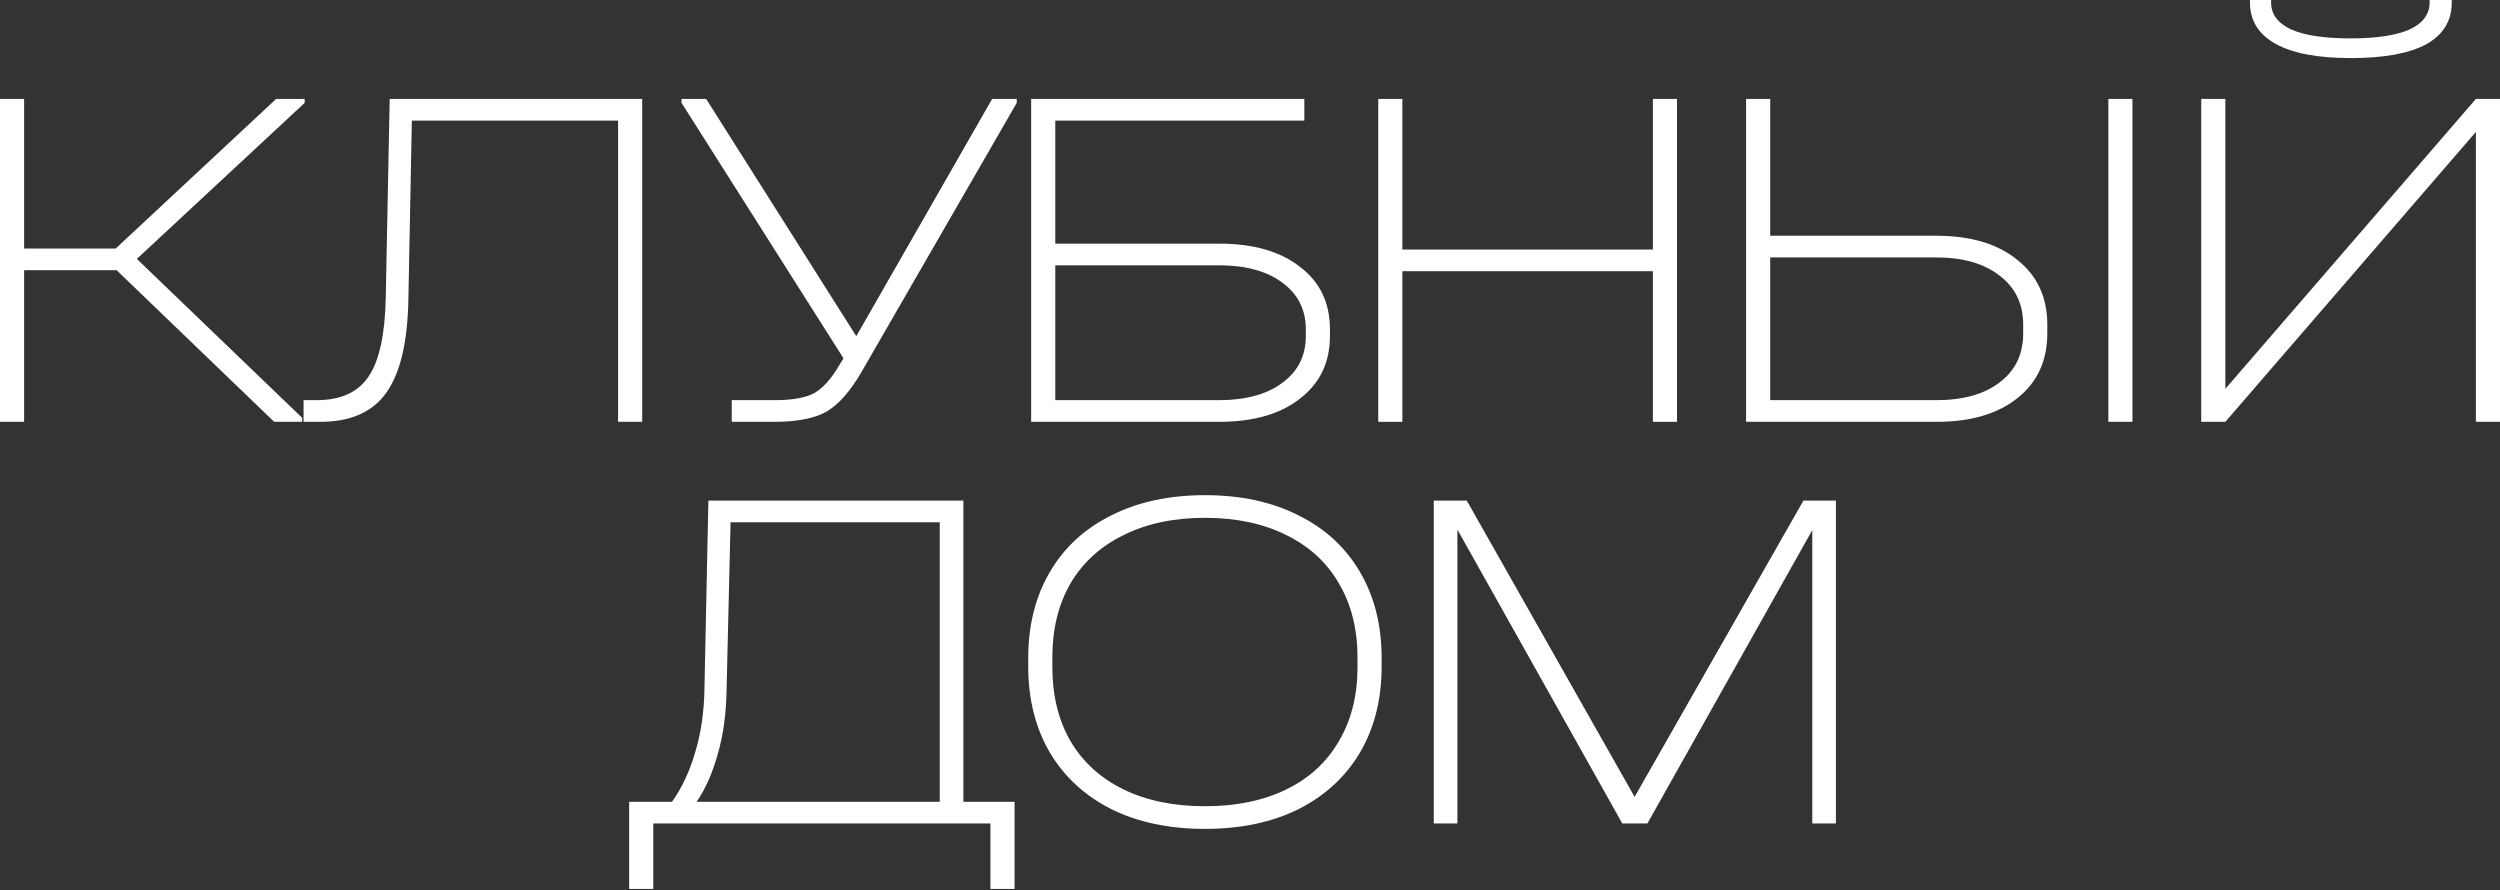
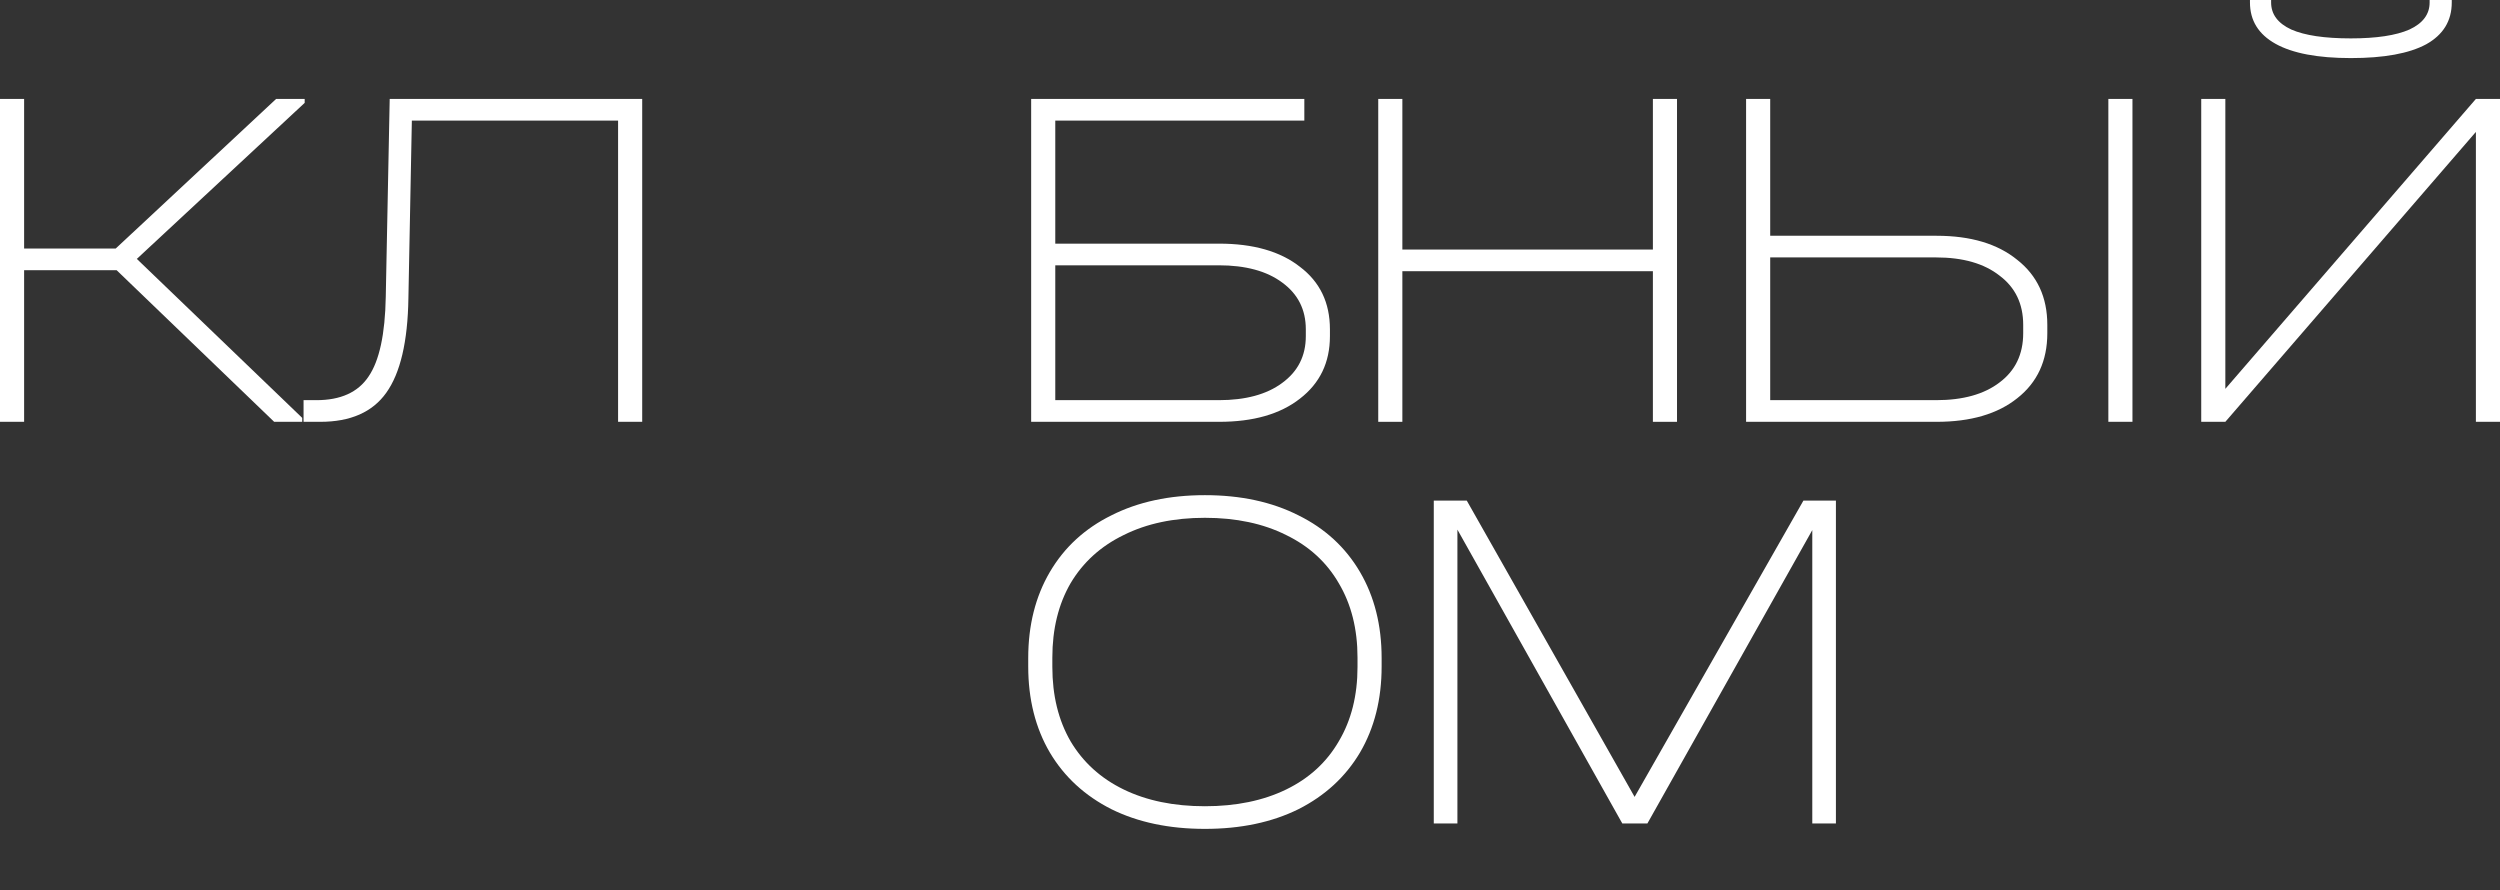
<svg xmlns="http://www.w3.org/2000/svg" width="1320" height="470" viewBox="0 0 1320 470" fill="none">
  <rect x="0" y="0" width="1320" height="470" fill="#333333" stroke="none" />
  <path d="M969.364 434.789H956.889V279.897L869.828 434.789H856.573L769.512 279.637V434.789H757.037V264.304H774.449L863.071 420.756L952.212 264.304H969.364V434.789Z" fill="white" />
  <path d="M636.202 437.648C617.317 437.648 600.857 434.183 586.824 427.253C572.79 420.149 561.961 410.187 554.338 397.366C546.714 384.371 542.903 369.211 542.903 351.886V347.468C542.903 330.142 546.714 314.982 554.338 301.988C561.961 288.993 572.79 279.031 586.824 272.101C600.857 264.997 617.317 261.445 636.202 261.445C655.087 261.445 671.546 264.997 685.58 272.101C699.614 279.031 710.443 288.993 718.066 301.988C725.689 314.982 729.501 330.142 729.501 347.468V351.886C729.501 369.211 725.689 384.371 718.066 397.366C710.443 410.187 699.614 420.149 685.58 427.253C671.546 434.183 655.087 437.648 636.202 437.648ZM636.202 425.693C652.661 425.693 666.955 422.748 679.083 416.857C691.211 410.966 700.48 402.477 706.891 391.388C713.475 380.3 716.767 367.219 716.767 352.146V347.208C716.767 332.134 713.475 319.053 706.891 307.965C700.48 296.876 691.211 288.387 679.083 282.496C666.955 276.432 652.661 273.4 636.202 273.4C619.742 273.4 605.449 276.432 593.321 282.496C581.193 288.387 571.837 296.876 565.253 307.965C558.843 319.053 555.637 332.134 555.637 347.208V352.146C555.637 367.219 558.843 380.3 565.253 391.388C571.837 402.477 581.193 410.966 593.321 416.857C605.449 422.748 619.742 425.693 636.202 425.693Z" fill="white" />
-   <path d="M535.685 423.354V469.354H522.951V434.789H344.929V469.354H332.194V423.354H354.804C360.002 416.078 364.074 407.415 367.019 397.366C370.138 387.144 371.784 375.795 371.957 363.321L374.036 264.304H508.657V423.354H535.685ZM383.652 363.581C383.479 376.575 381.919 388.097 378.974 398.146C376.202 408.194 372.477 416.597 367.799 423.354H496.182V275.739H385.731L383.652 363.581Z" fill="white" />
  <path d="M1174.98 52.237V205.31L1307.27 52.237H1320V222.722H1307.27V69.65L1174.98 222.722H1162.25V52.237H1174.98ZM1241.25 30.667C1223.76 30.667 1210.5 28.154 1201.49 23.13C1192.48 18.105 1187.98 10.829 1187.98 1.299V0H1199.15V1.299C1199.15 7.537 1202.7 12.301 1209.81 15.593C1216.91 18.712 1227.39 20.271 1241.25 20.271C1254.77 20.271 1265.08 18.712 1272.18 15.593C1279.28 12.301 1282.84 7.537 1282.84 1.299V0H1294.53V1.299C1294.53 11.002 1290.03 18.365 1281.02 23.39C1272.01 28.241 1258.75 30.667 1241.25 30.667Z" fill="white" />
  <path d="M934.668 52.237V124.485H1022.51C1040.53 124.485 1054.74 128.73 1065.13 137.22C1075.7 145.536 1080.98 156.971 1080.98 171.525V175.943C1080.98 190.496 1075.7 201.931 1065.13 210.248C1054.74 218.564 1040.53 222.722 1022.51 222.722H921.934V52.237H934.668ZM1125.94 52.237V222.722H1113.21V52.237H1125.94ZM1022.25 211.287C1036.46 211.287 1047.63 208.169 1055.77 201.931C1064.09 195.694 1068.25 187.031 1068.25 175.943V171.525C1068.25 160.436 1064.09 151.773 1055.77 145.536C1047.63 139.126 1036.46 135.92 1022.25 135.92H934.668V211.287H1022.25Z" fill="white" />
  <path d="M740.446 52.237V131.762H872.728V52.237H885.462V222.722H872.728V143.197H740.446V222.722H727.711V52.237H740.446Z" fill="white" />
  <path d="M688.688 52.237V63.672H557.186V128.644H643.728C661.746 128.644 675.954 132.715 686.349 140.858C696.918 148.828 702.202 159.83 702.202 173.864V177.502C702.202 191.363 696.918 202.365 686.349 210.508C675.954 218.651 661.746 222.722 643.728 222.722H544.451V52.237H688.688ZM643.468 211.287C657.675 211.287 668.85 208.255 676.993 202.191C685.309 196.127 689.468 187.898 689.468 177.502V173.864C689.468 163.468 685.309 155.239 676.993 149.175C668.85 143.111 657.675 140.079 643.468 140.079H557.186V211.287H643.468Z" fill="white" />
-   <path d="M536.841 52.237V54.316L454.977 196.214C449.086 206.436 442.936 213.453 436.525 217.265C430.115 220.903 420.932 222.722 408.977 222.722H386.367V211.287H408.977C418.16 211.287 425.09 210.075 429.768 207.649C434.446 205.05 438.951 200.026 443.282 192.576L445.361 189.197L359.859 54.316V52.237H372.853L452.118 177.502L523.847 52.237H536.841Z" fill="white" />
  <path d="M339.082 222.722H326.348V63.672H217.456L215.636 157.491C215.29 180.361 211.392 196.994 203.942 207.389C196.665 217.611 185.057 222.722 169.117 222.722H160.281V211.287H167.038C179.859 211.287 189.041 207.129 194.586 198.813C200.303 190.496 203.335 176.463 203.682 156.711L205.761 52.237H339.082V222.722Z" fill="white" />
  <path d="M160.869 54.316L72.248 136.7L159.57 220.643V222.722H144.757L61.593 142.677H12.734V222.722H0V52.237H12.734V131.242H61.073L145.796 52.237H160.869V54.316Z" fill="white" />
</svg>